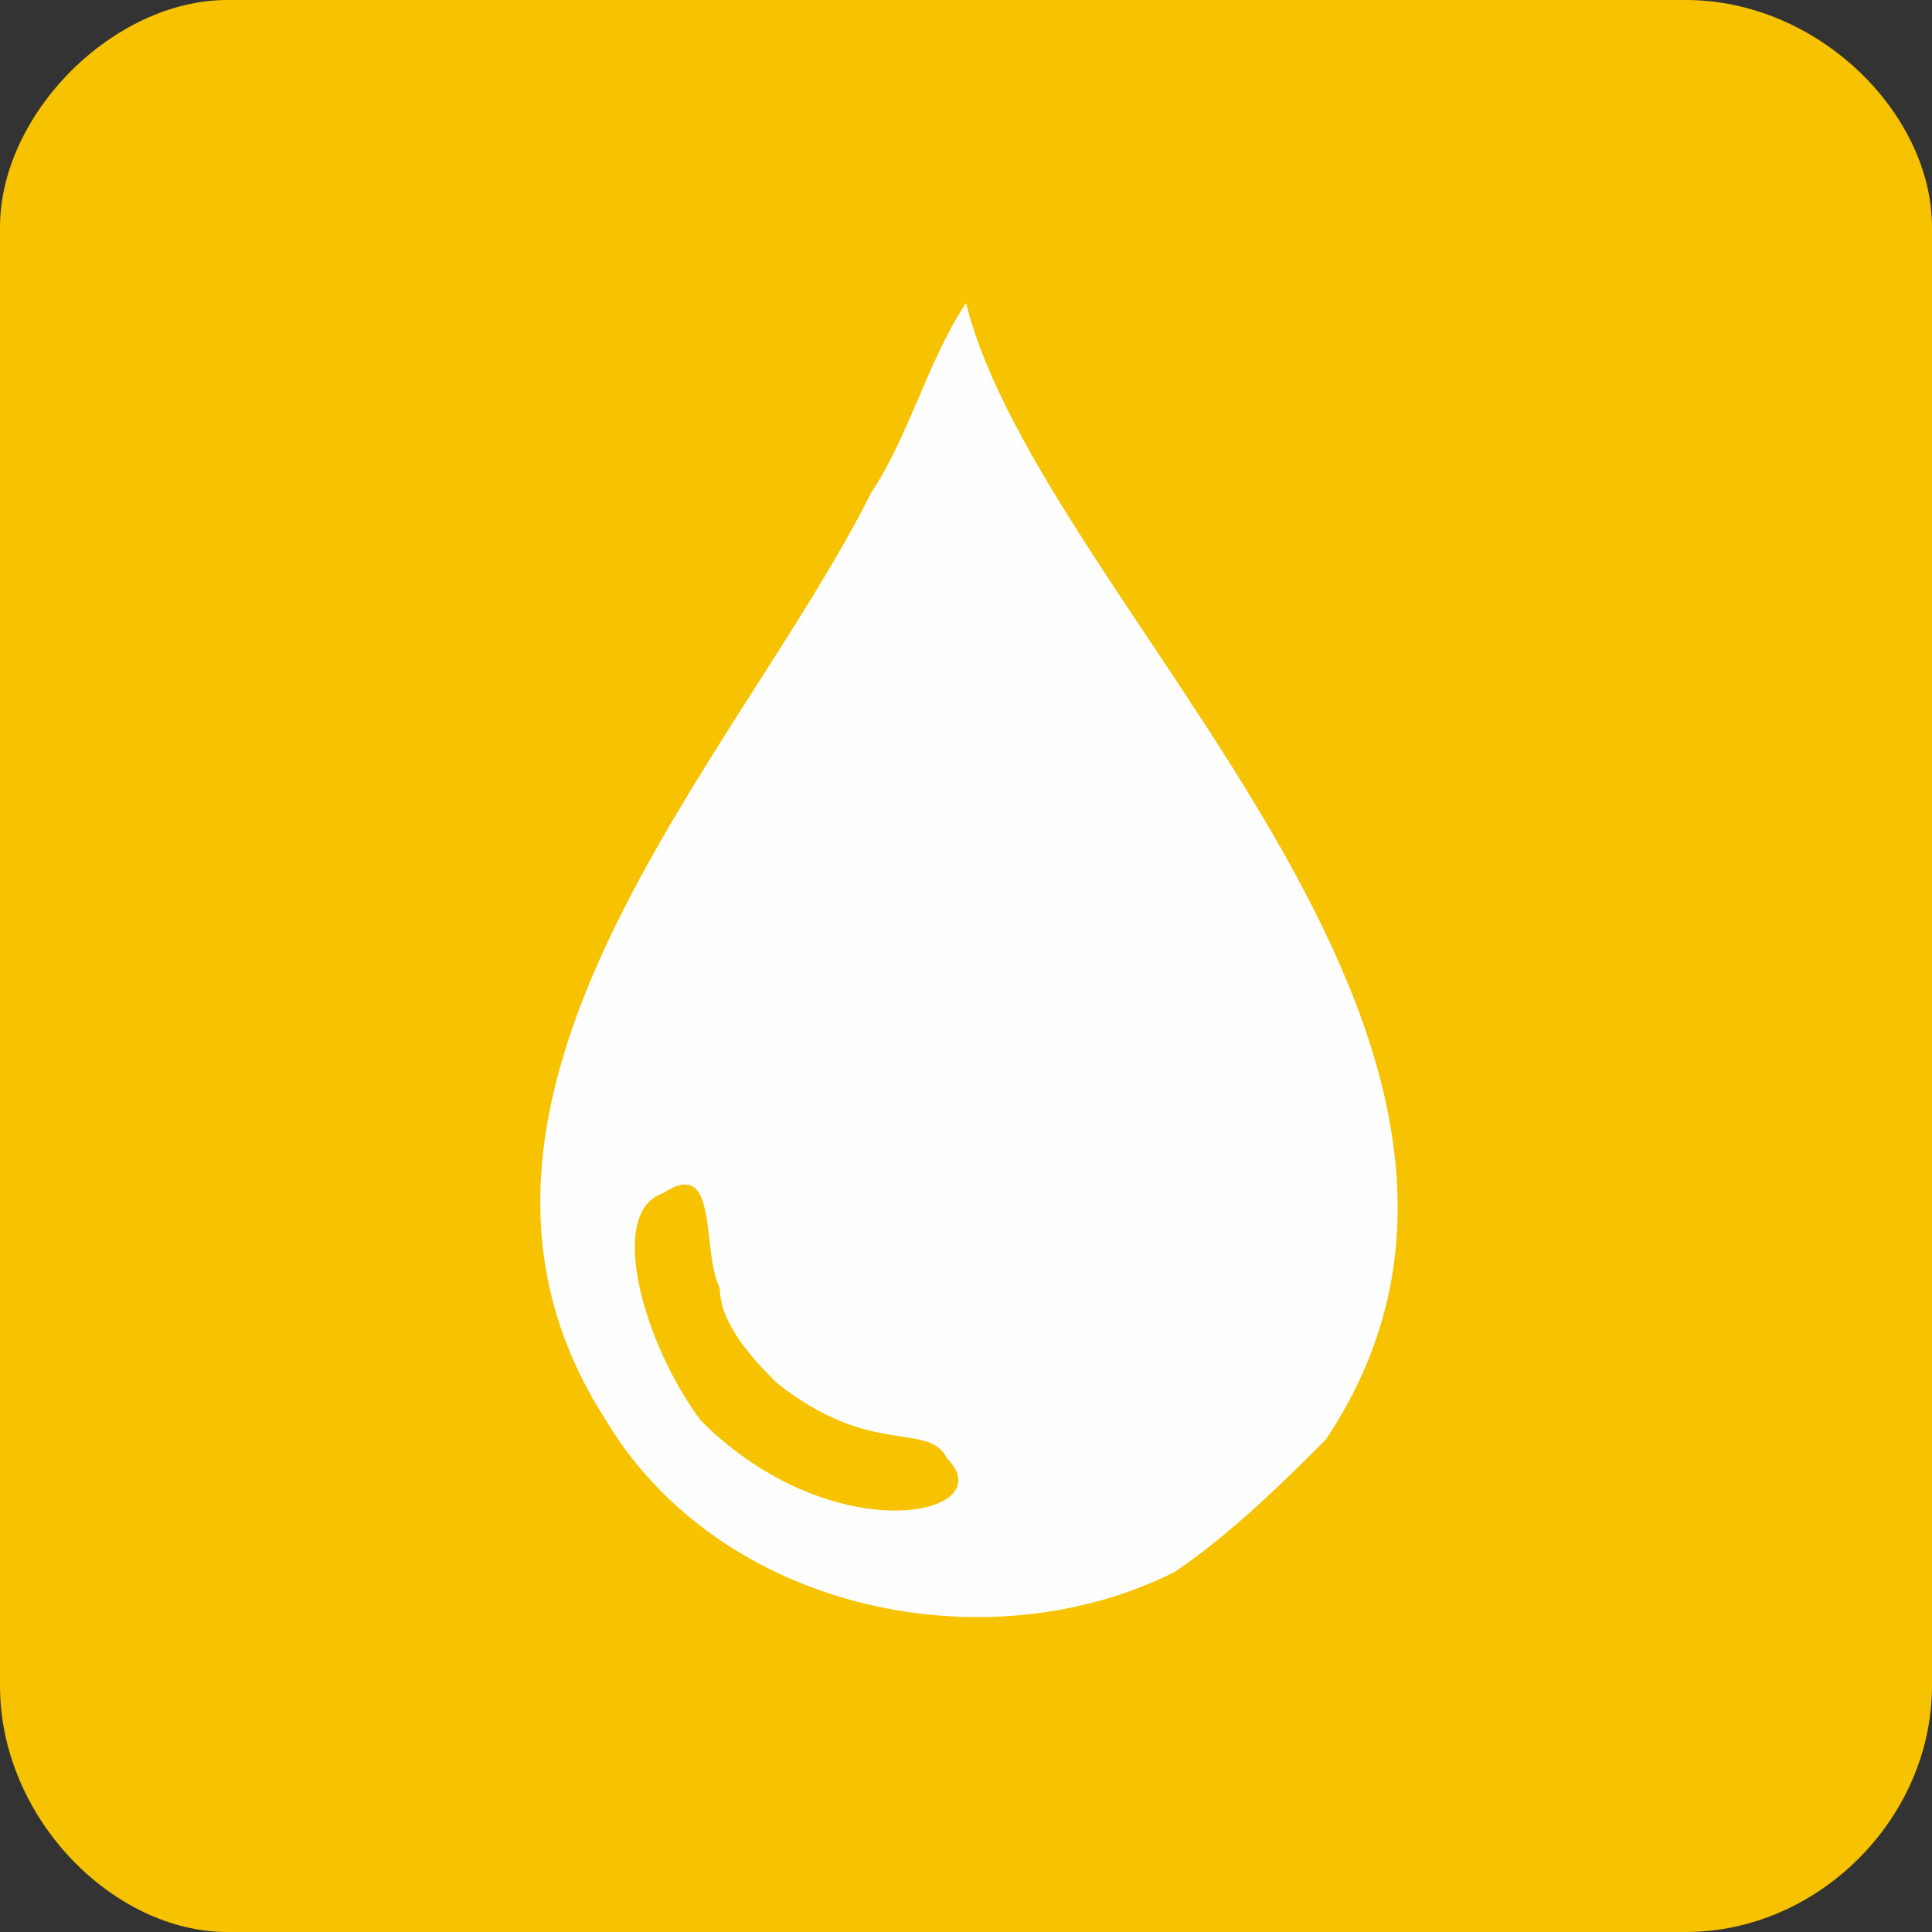
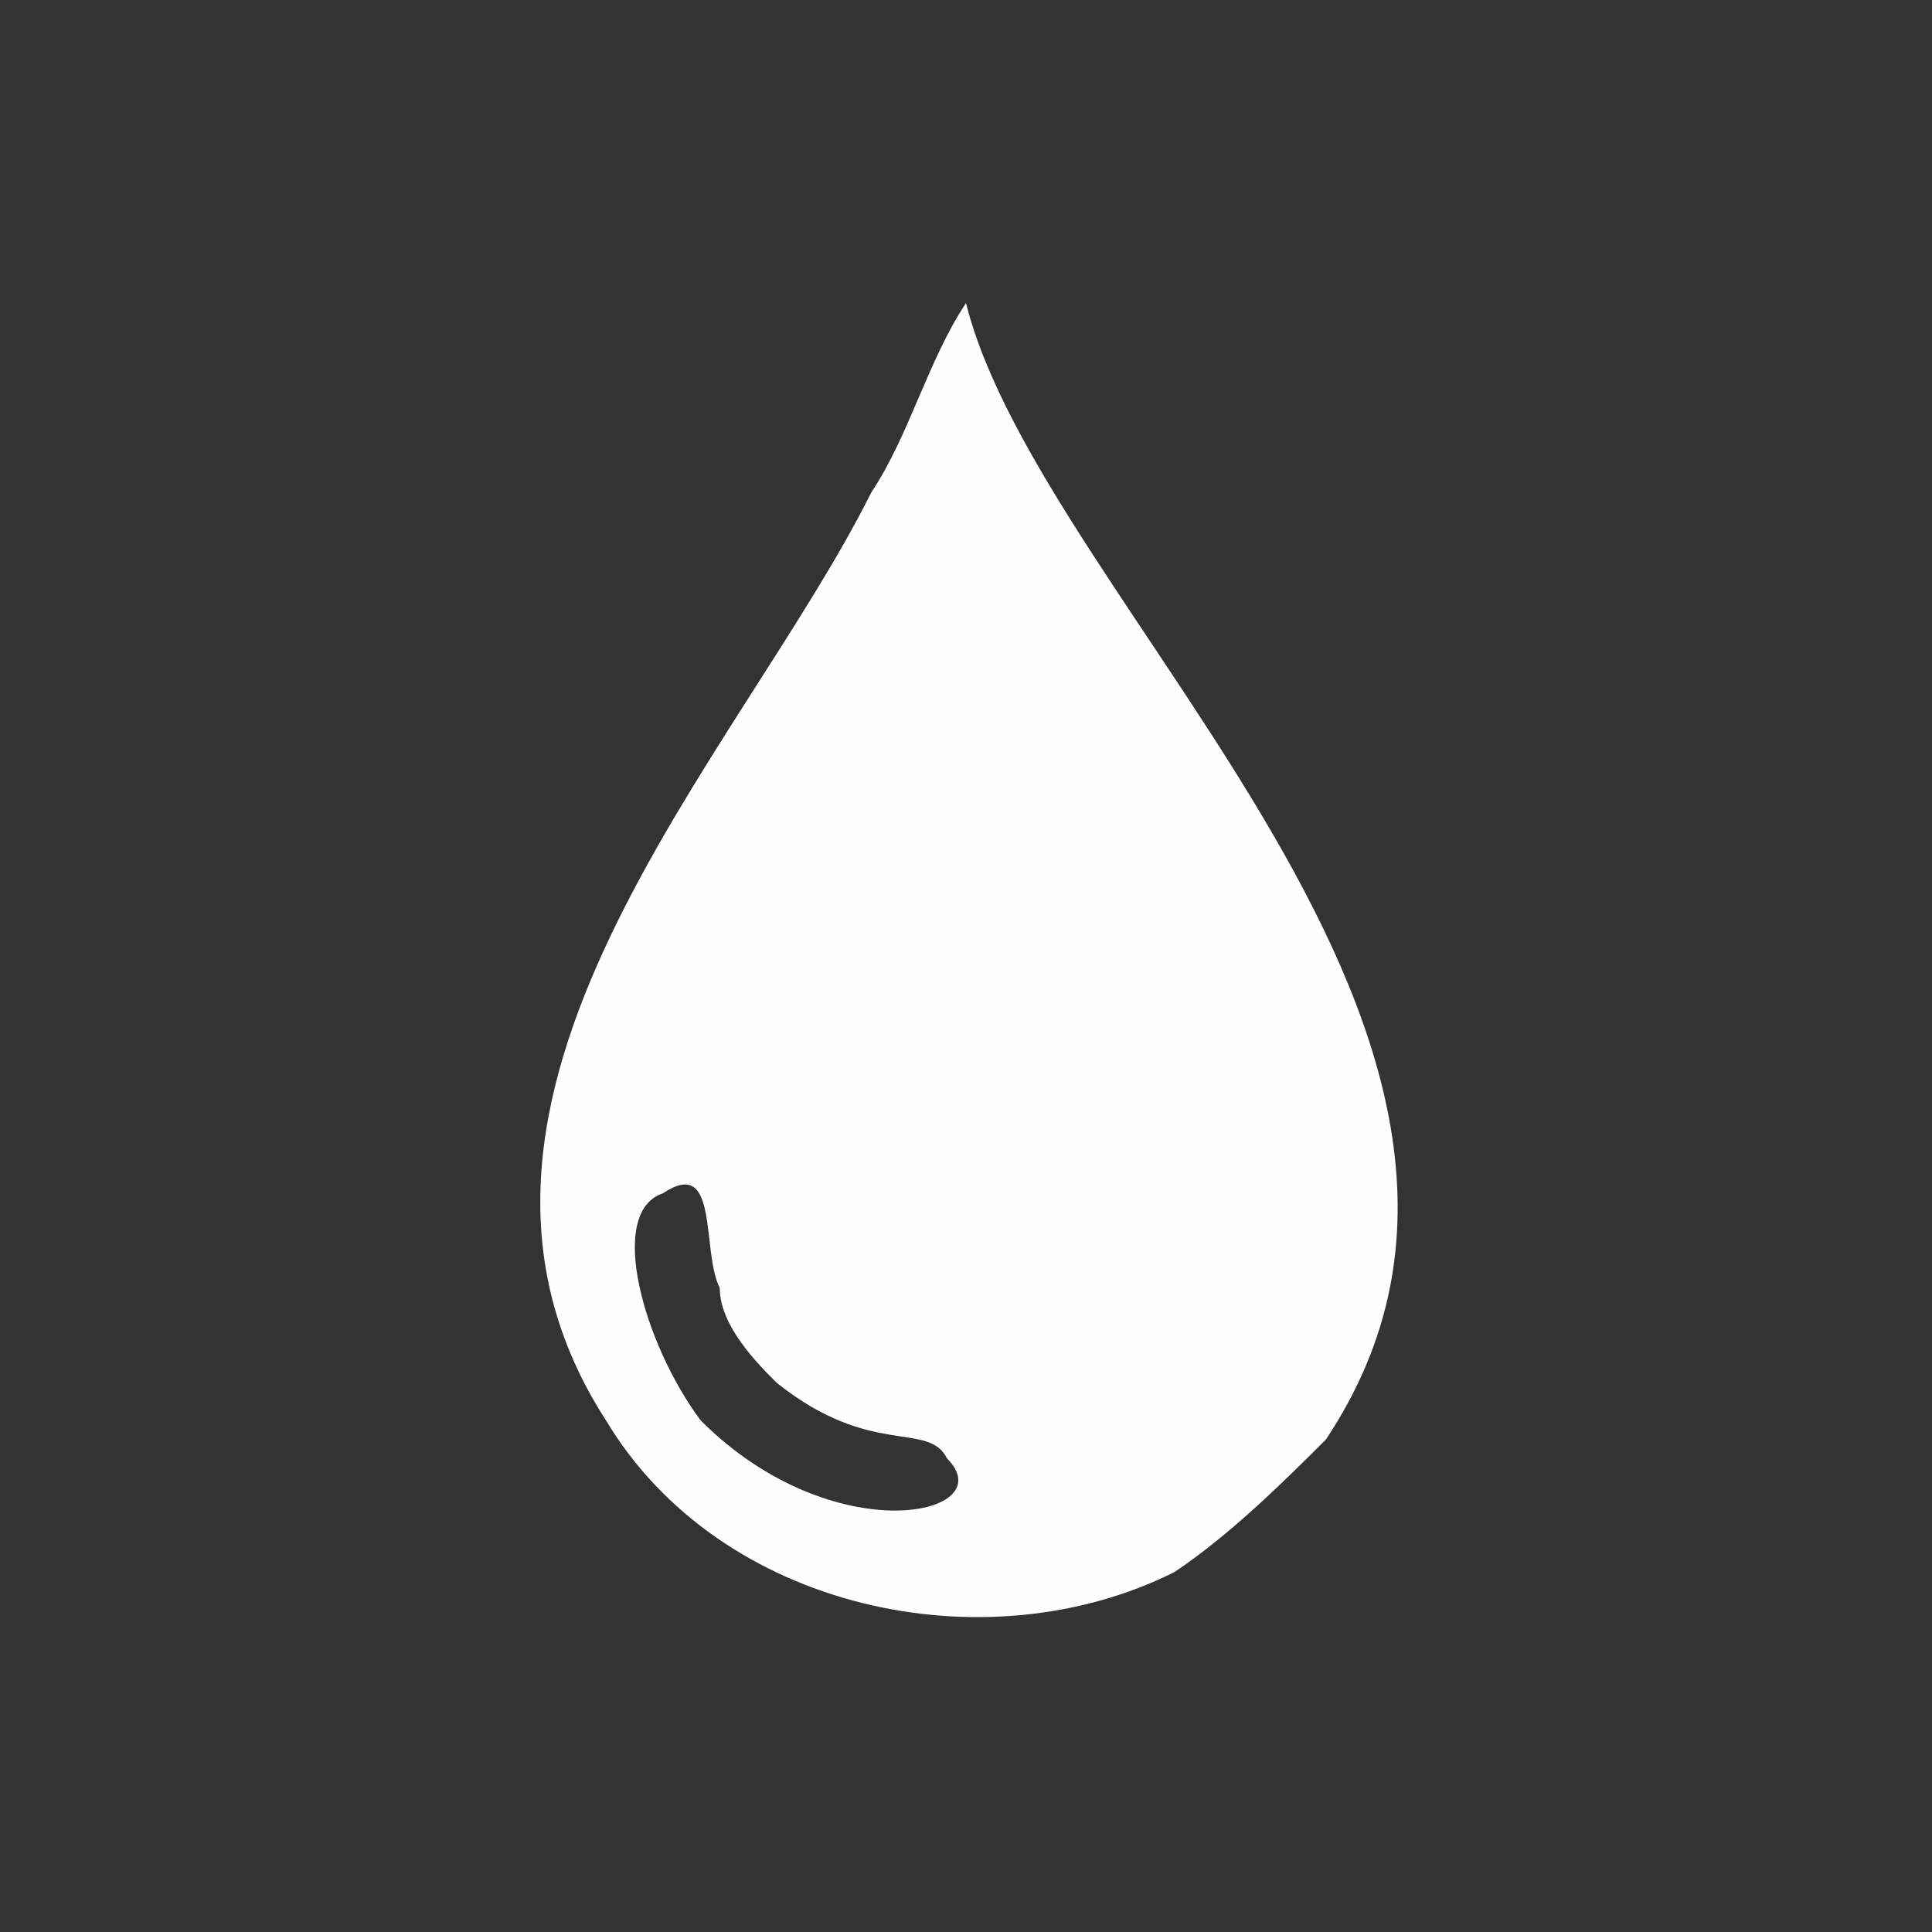
<svg xmlns="http://www.w3.org/2000/svg" xml:space="preserve" width="14.999mm" height="14.999mm" style="shape-rendering:geometricPrecision; text-rendering:geometricPrecision; image-rendering:optimizeQuality; fill-rule:evenodd; clip-rule:evenodd" viewBox="0 0 102 102">
  <rect x="0" y="0" width="102" height="102" fill="#333333" stroke="none" />
  <defs>
    <style type="text/css">  .fil1 {fill:#FEFEFE} .fil0 {fill:#F7C200}  </style>
  </defs>
  <g id="Layer_x0020_1">
-     <path class="fil0" d="M12 0l77 0c7,0 13,6 13,12l0 77c0,7 -6,13 -13,13l-77 0c-6,0 -12,-6 -12,-13l0 -77c0,-6 6,-12 12,-12z" />
    <path class="fil1" d="M51 16c-2,3 -3,7 -5,10 -7,14 -25,32 -14,49 6,10 20,13 30,8 3,-2 6,-5 8,-7 14,-21 -15,-44 -19,-60zm-16 47c-3,1 -1,8 2,12 7,7 16,5 13,2 -1,-2 -4,0 -9,-4 -1,-1 -3,-3 -3,-5 -1,-2 0,-7 -3,-5z" />
  </g>
</svg>